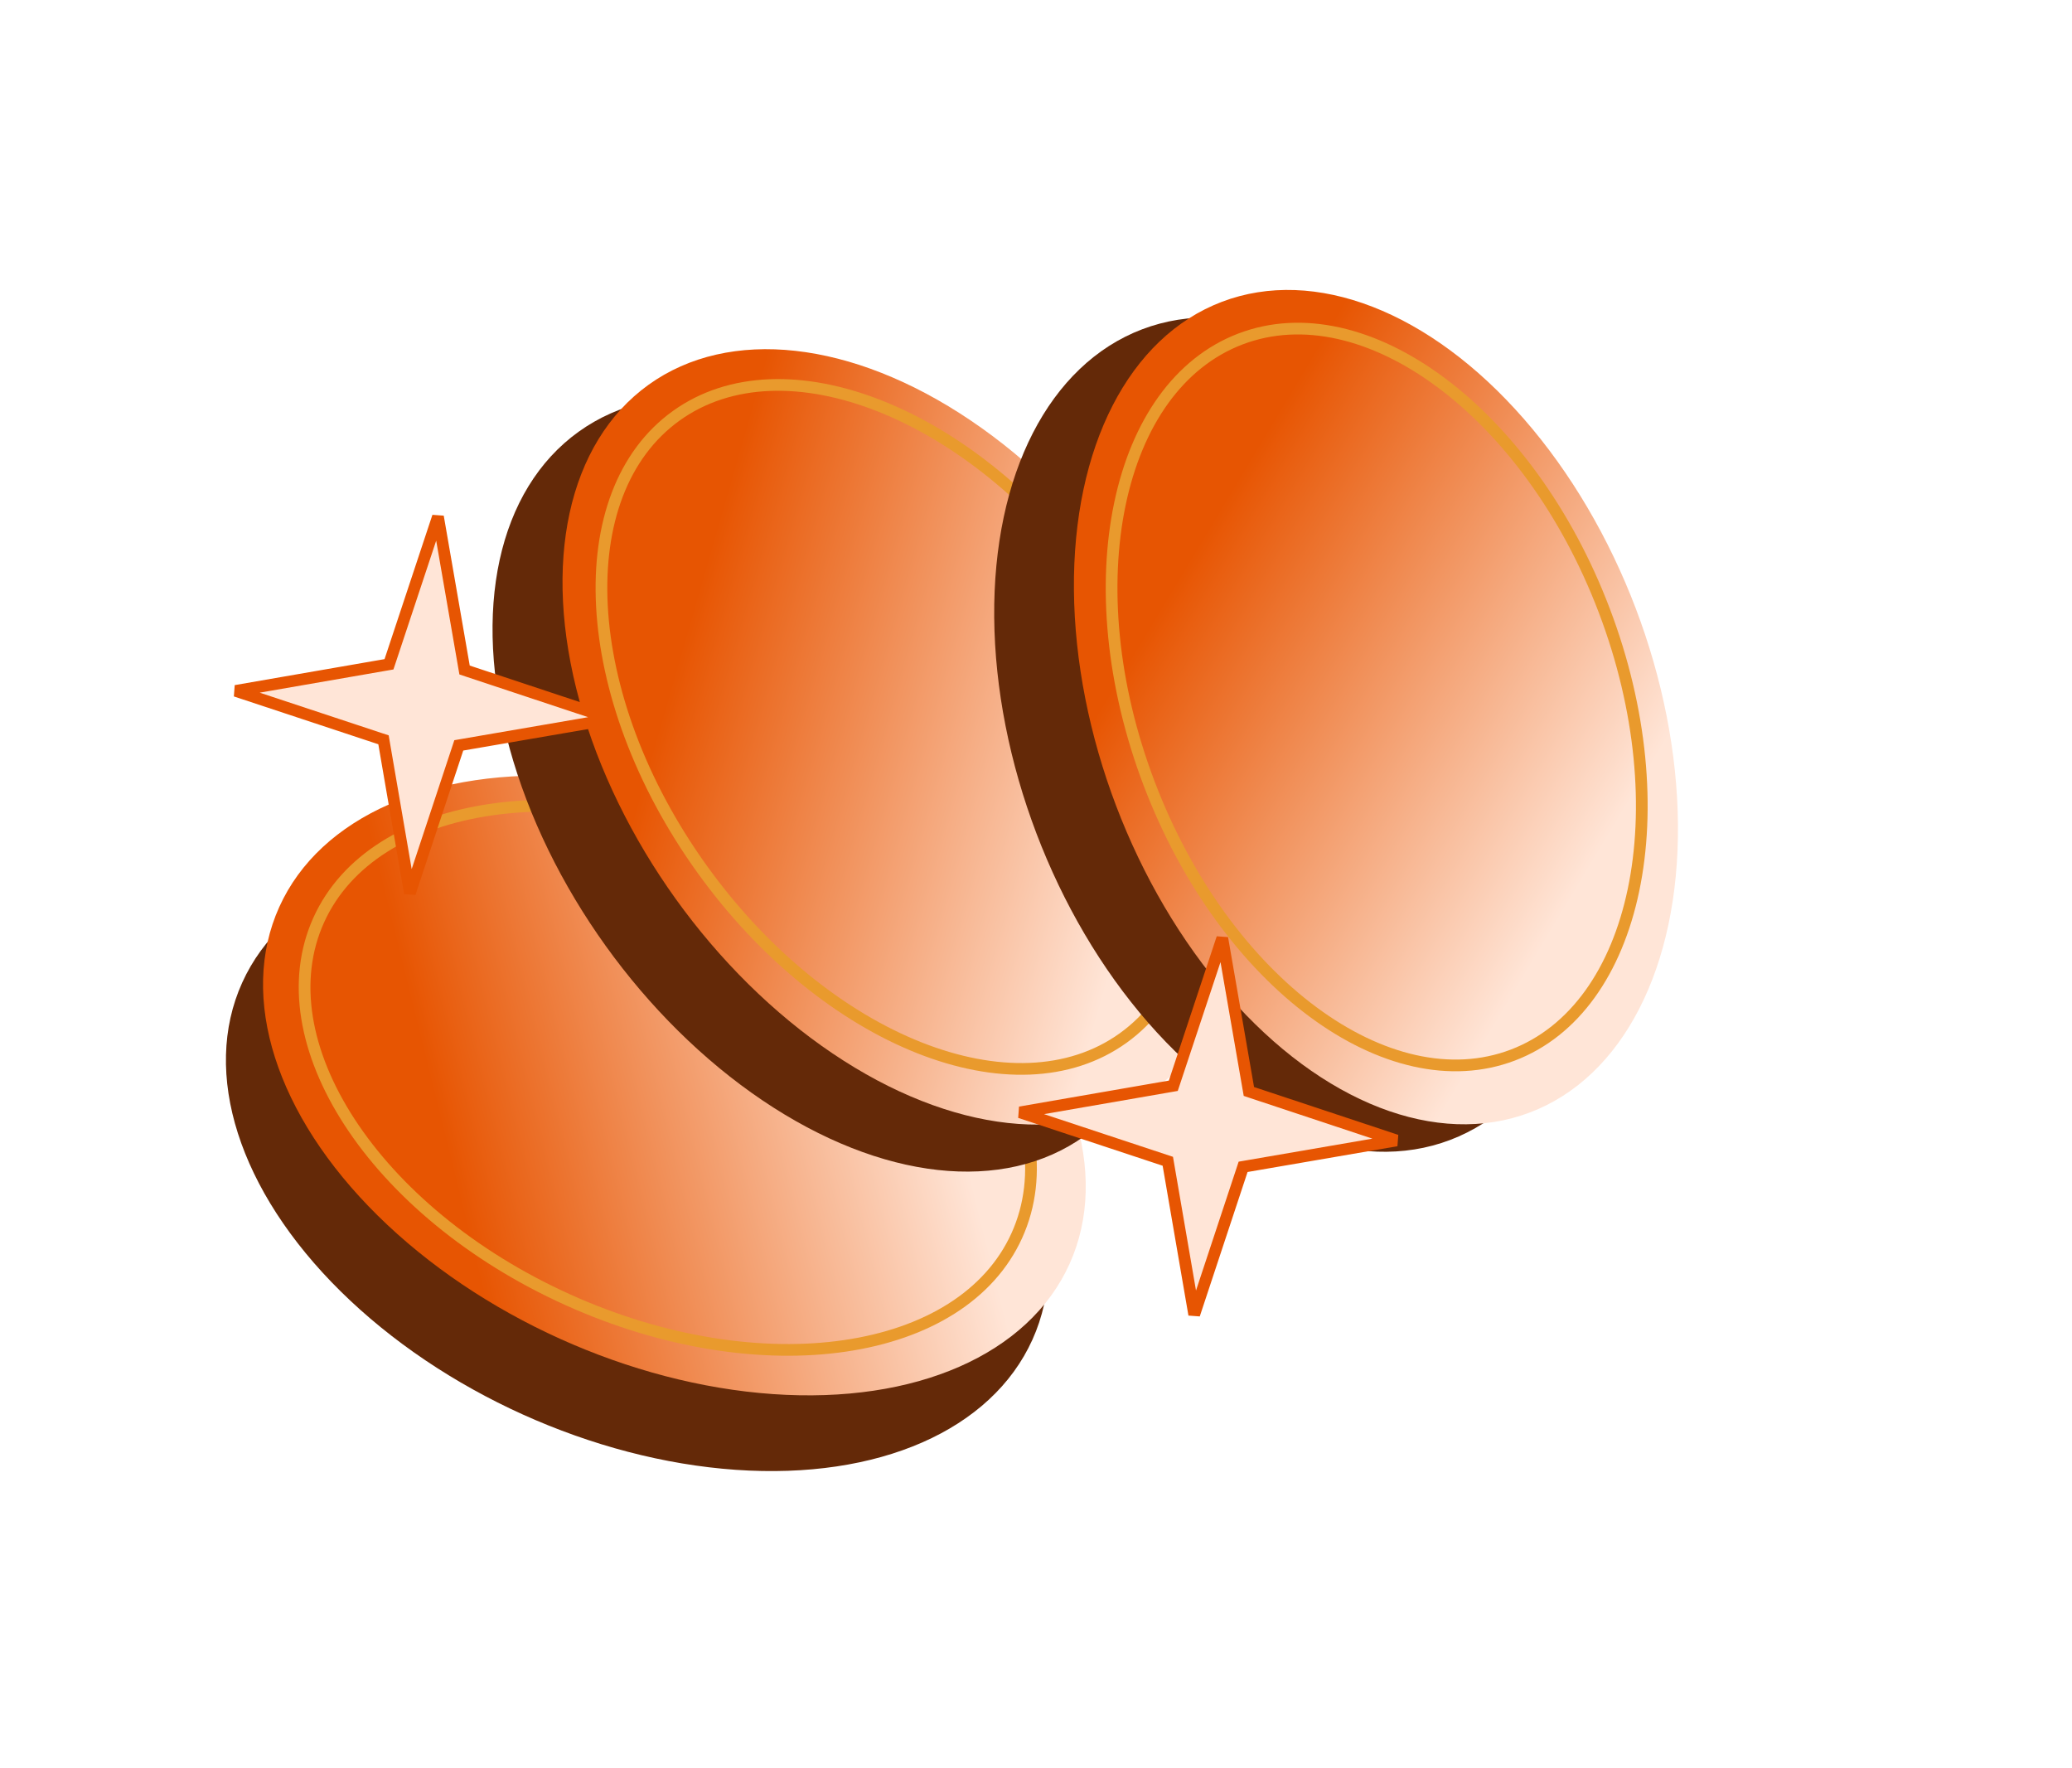
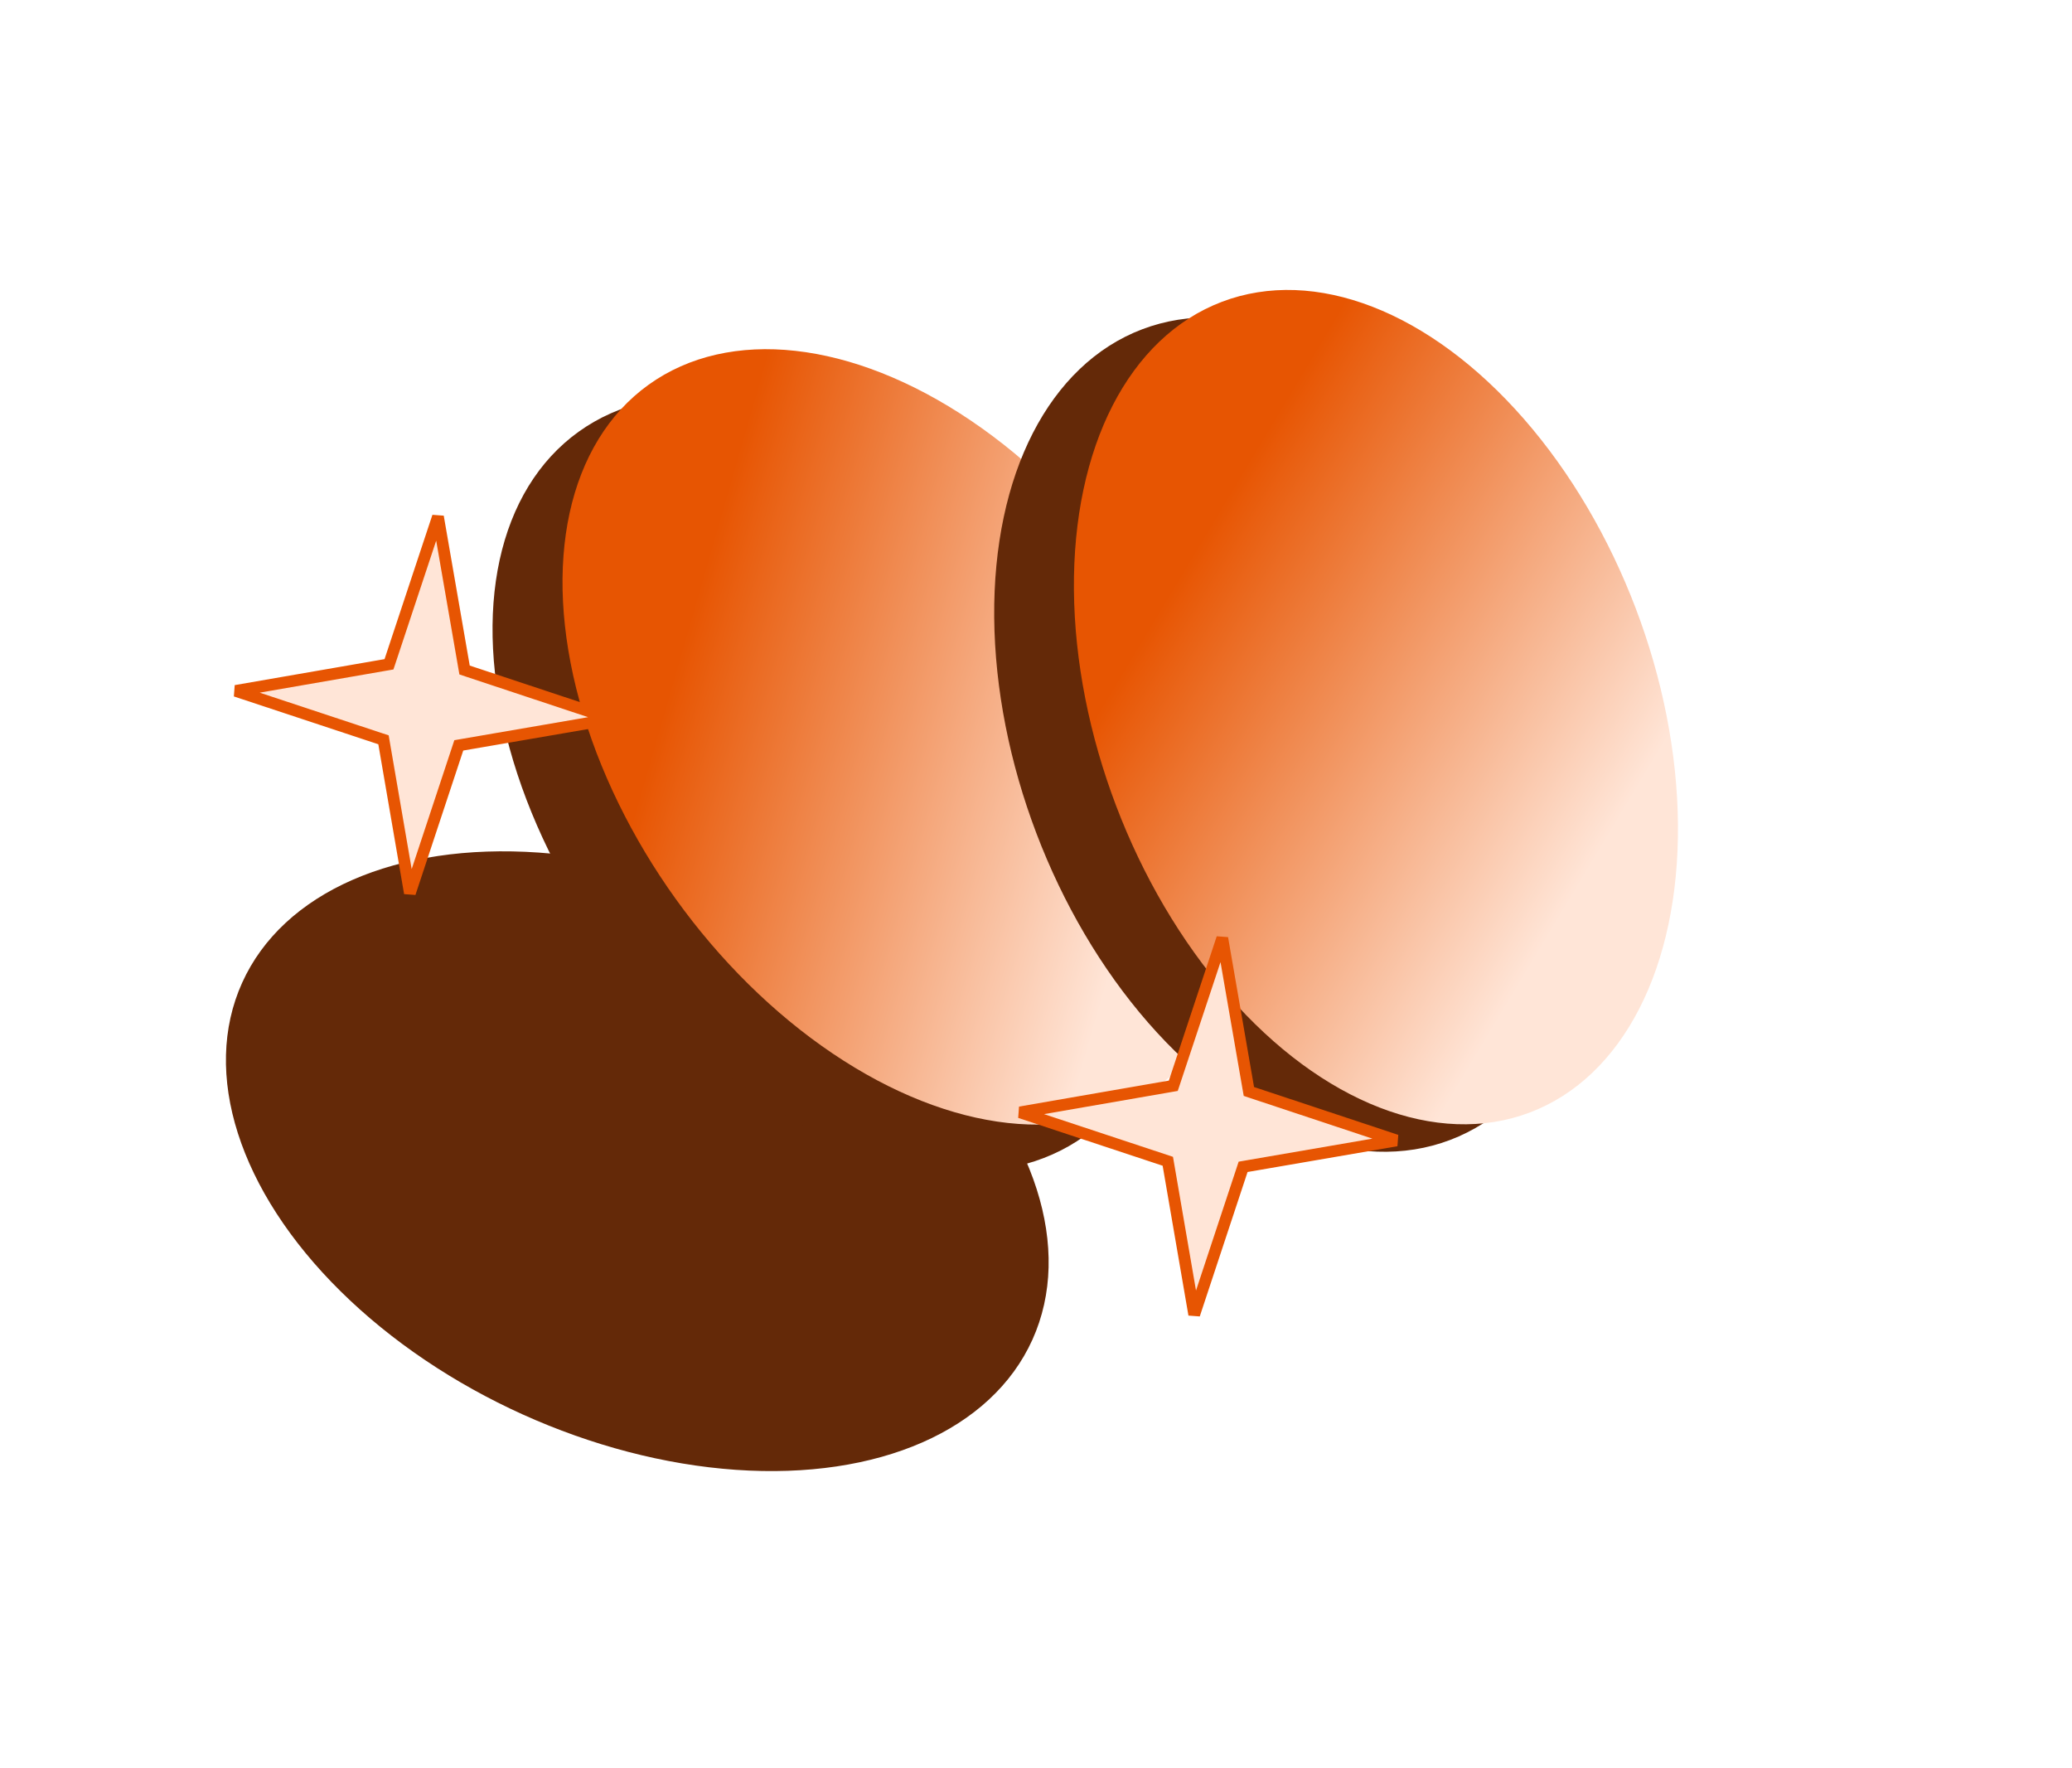
<svg xmlns="http://www.w3.org/2000/svg" width="177" height="151" viewBox="0 0 177 151" fill="none">
  <ellipse cx="54.44" cy="99.186" rx="37.037" ry="23.742" transform="rotate(24.308 54.44 99.186)" fill="#642908" />
-   <ellipse cx="57.61" cy="92.717" rx="37.037" ry="23.742" transform="rotate(24.308 57.61 92.717)" fill="url(#paint0_linear_153_234)" />
-   <path d="M86.867 105.529C84.54 110.68 79.147 113.936 72.184 114.958C65.227 115.98 56.773 114.755 48.486 111.012C40.2 107.269 33.692 101.736 29.859 95.841C26.022 89.94 24.899 83.741 27.226 78.59C29.553 73.439 34.946 70.183 41.91 69.161C48.867 68.14 57.32 69.365 65.607 73.108C73.894 76.85 80.401 82.383 84.234 88.279C88.071 94.18 89.194 100.378 86.867 105.529Z" stroke="#E99A2D" />
  <ellipse cx="71.036" cy="66.959" rx="37.037" ry="23.742" transform="rotate(54.308 71.036 66.959)" fill="#642908" />
  <ellipse cx="77.014" cy="62.943" rx="37.037" ry="23.742" transform="rotate(54.308 77.014 62.943)" fill="url(#paint1_linear_153_234)" />
-   <path d="M95.946 88.666C91.356 91.964 85.057 92.087 78.515 89.491C71.98 86.897 65.271 81.609 59.966 74.224C54.661 66.839 51.791 58.794 51.42 51.772C51.048 44.743 53.175 38.814 57.765 35.516C62.356 32.218 68.654 32.096 75.196 34.692C81.732 37.286 88.44 42.574 93.745 49.959C99.05 57.343 101.92 65.389 102.291 72.411C102.664 79.439 100.537 85.369 95.946 88.666Z" stroke="#E99A2D" />
  <ellipse cx="110.729" cy="62.747" rx="37.037" ry="23.742" transform="rotate(69.187 110.729 62.747)" fill="#642908" />
  <ellipse cx="117.539" cy="60.4" rx="37.037" ry="23.742" transform="rotate(69.187 117.539 60.4)" fill="url(#paint2_linear_153_234)" />
-   <path d="M129.23 90.122C123.947 92.131 117.829 90.632 112.173 86.443C106.522 82.258 101.396 75.425 98.165 66.925C94.934 58.426 94.227 49.913 95.671 43.031C97.116 36.143 100.694 30.959 105.977 28.95C111.261 26.942 117.379 28.44 123.035 32.629C128.686 36.815 133.812 43.648 137.043 52.147C140.273 60.647 140.981 69.159 139.537 76.041C138.092 82.93 134.514 88.114 129.23 90.122Z" stroke="#E99A2D" />
  <path d="M32.811 63.488L32.761 63.192L32.476 63.098L20.135 59.013L32.934 56.793L33.229 56.742L33.324 56.458L37.414 44.131L39.634 56.934L39.685 57.229L39.969 57.324L52.291 61.413L39.488 63.616L39.192 63.667L39.098 63.952L35.014 76.288L32.811 63.488Z" fill="#FFE5D7" stroke="#E75502" />
  <path d="M99.811 99.488L99.76 99.192L99.476 99.098L87.135 95.013L99.934 92.793L100.229 92.742L100.324 92.458L104.414 80.131L106.634 92.934L106.686 93.229L106.97 93.324L119.291 97.413L106.488 99.616L106.192 99.667L106.098 99.952L102.015 112.288L99.811 99.488Z" fill="#FFE5D7" stroke="#E75502" />
  <defs>
    <linearGradient id="paint0_linear_153_234" x1="33.092" y1="106.244" x2="72.638" y2="75.094" gradientUnits="userSpaceOnUse">
      <stop offset="0.149" stop-color="#E75502" />
      <stop offset="1" stop-color="#FFE5D7" />
    </linearGradient>
    <linearGradient id="paint1_linear_153_234" x1="52.496" y1="76.471" x2="92.043" y2="45.32" gradientUnits="userSpaceOnUse">
      <stop offset="0.149" stop-color="#E75502" />
      <stop offset="1" stop-color="#FFE5D7" />
    </linearGradient>
    <linearGradient id="paint2_linear_153_234" x1="93.021" y1="73.927" x2="132.567" y2="42.777" gradientUnits="userSpaceOnUse">
      <stop offset="0.149" stop-color="#E75502" />
      <stop offset="1" stop-color="#FFE5D7" />
    </linearGradient>
  </defs>
</svg>